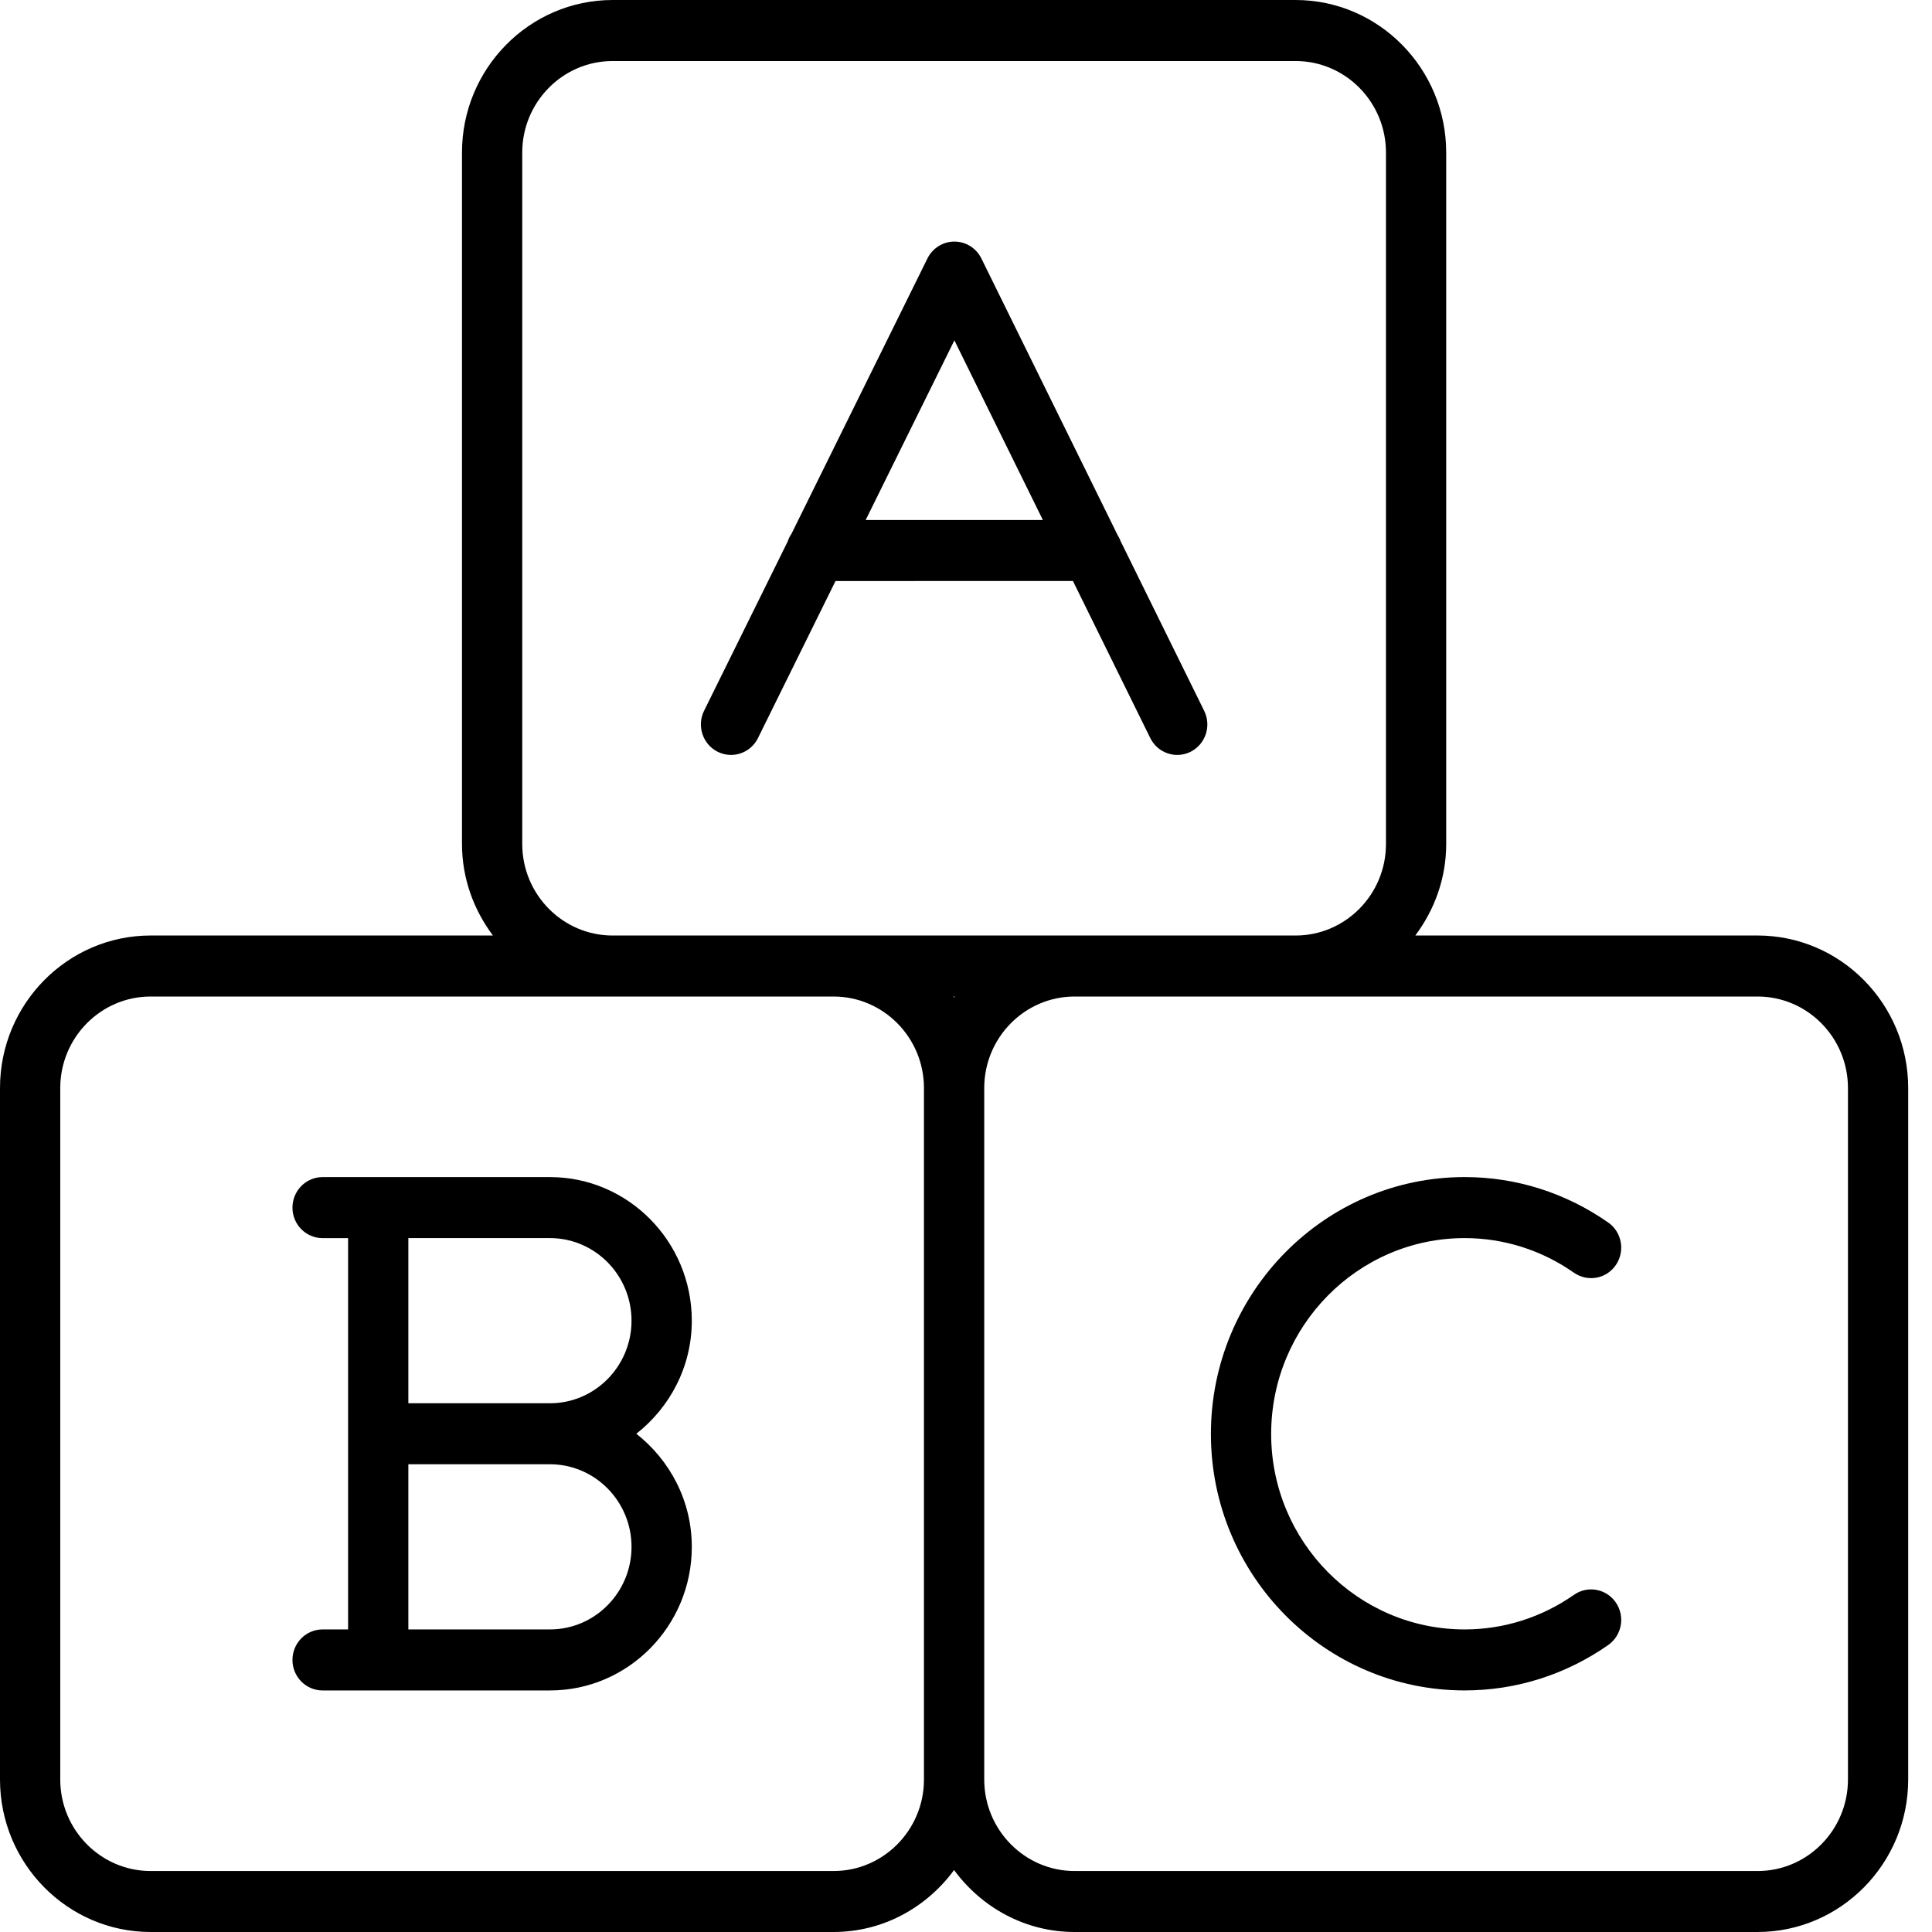
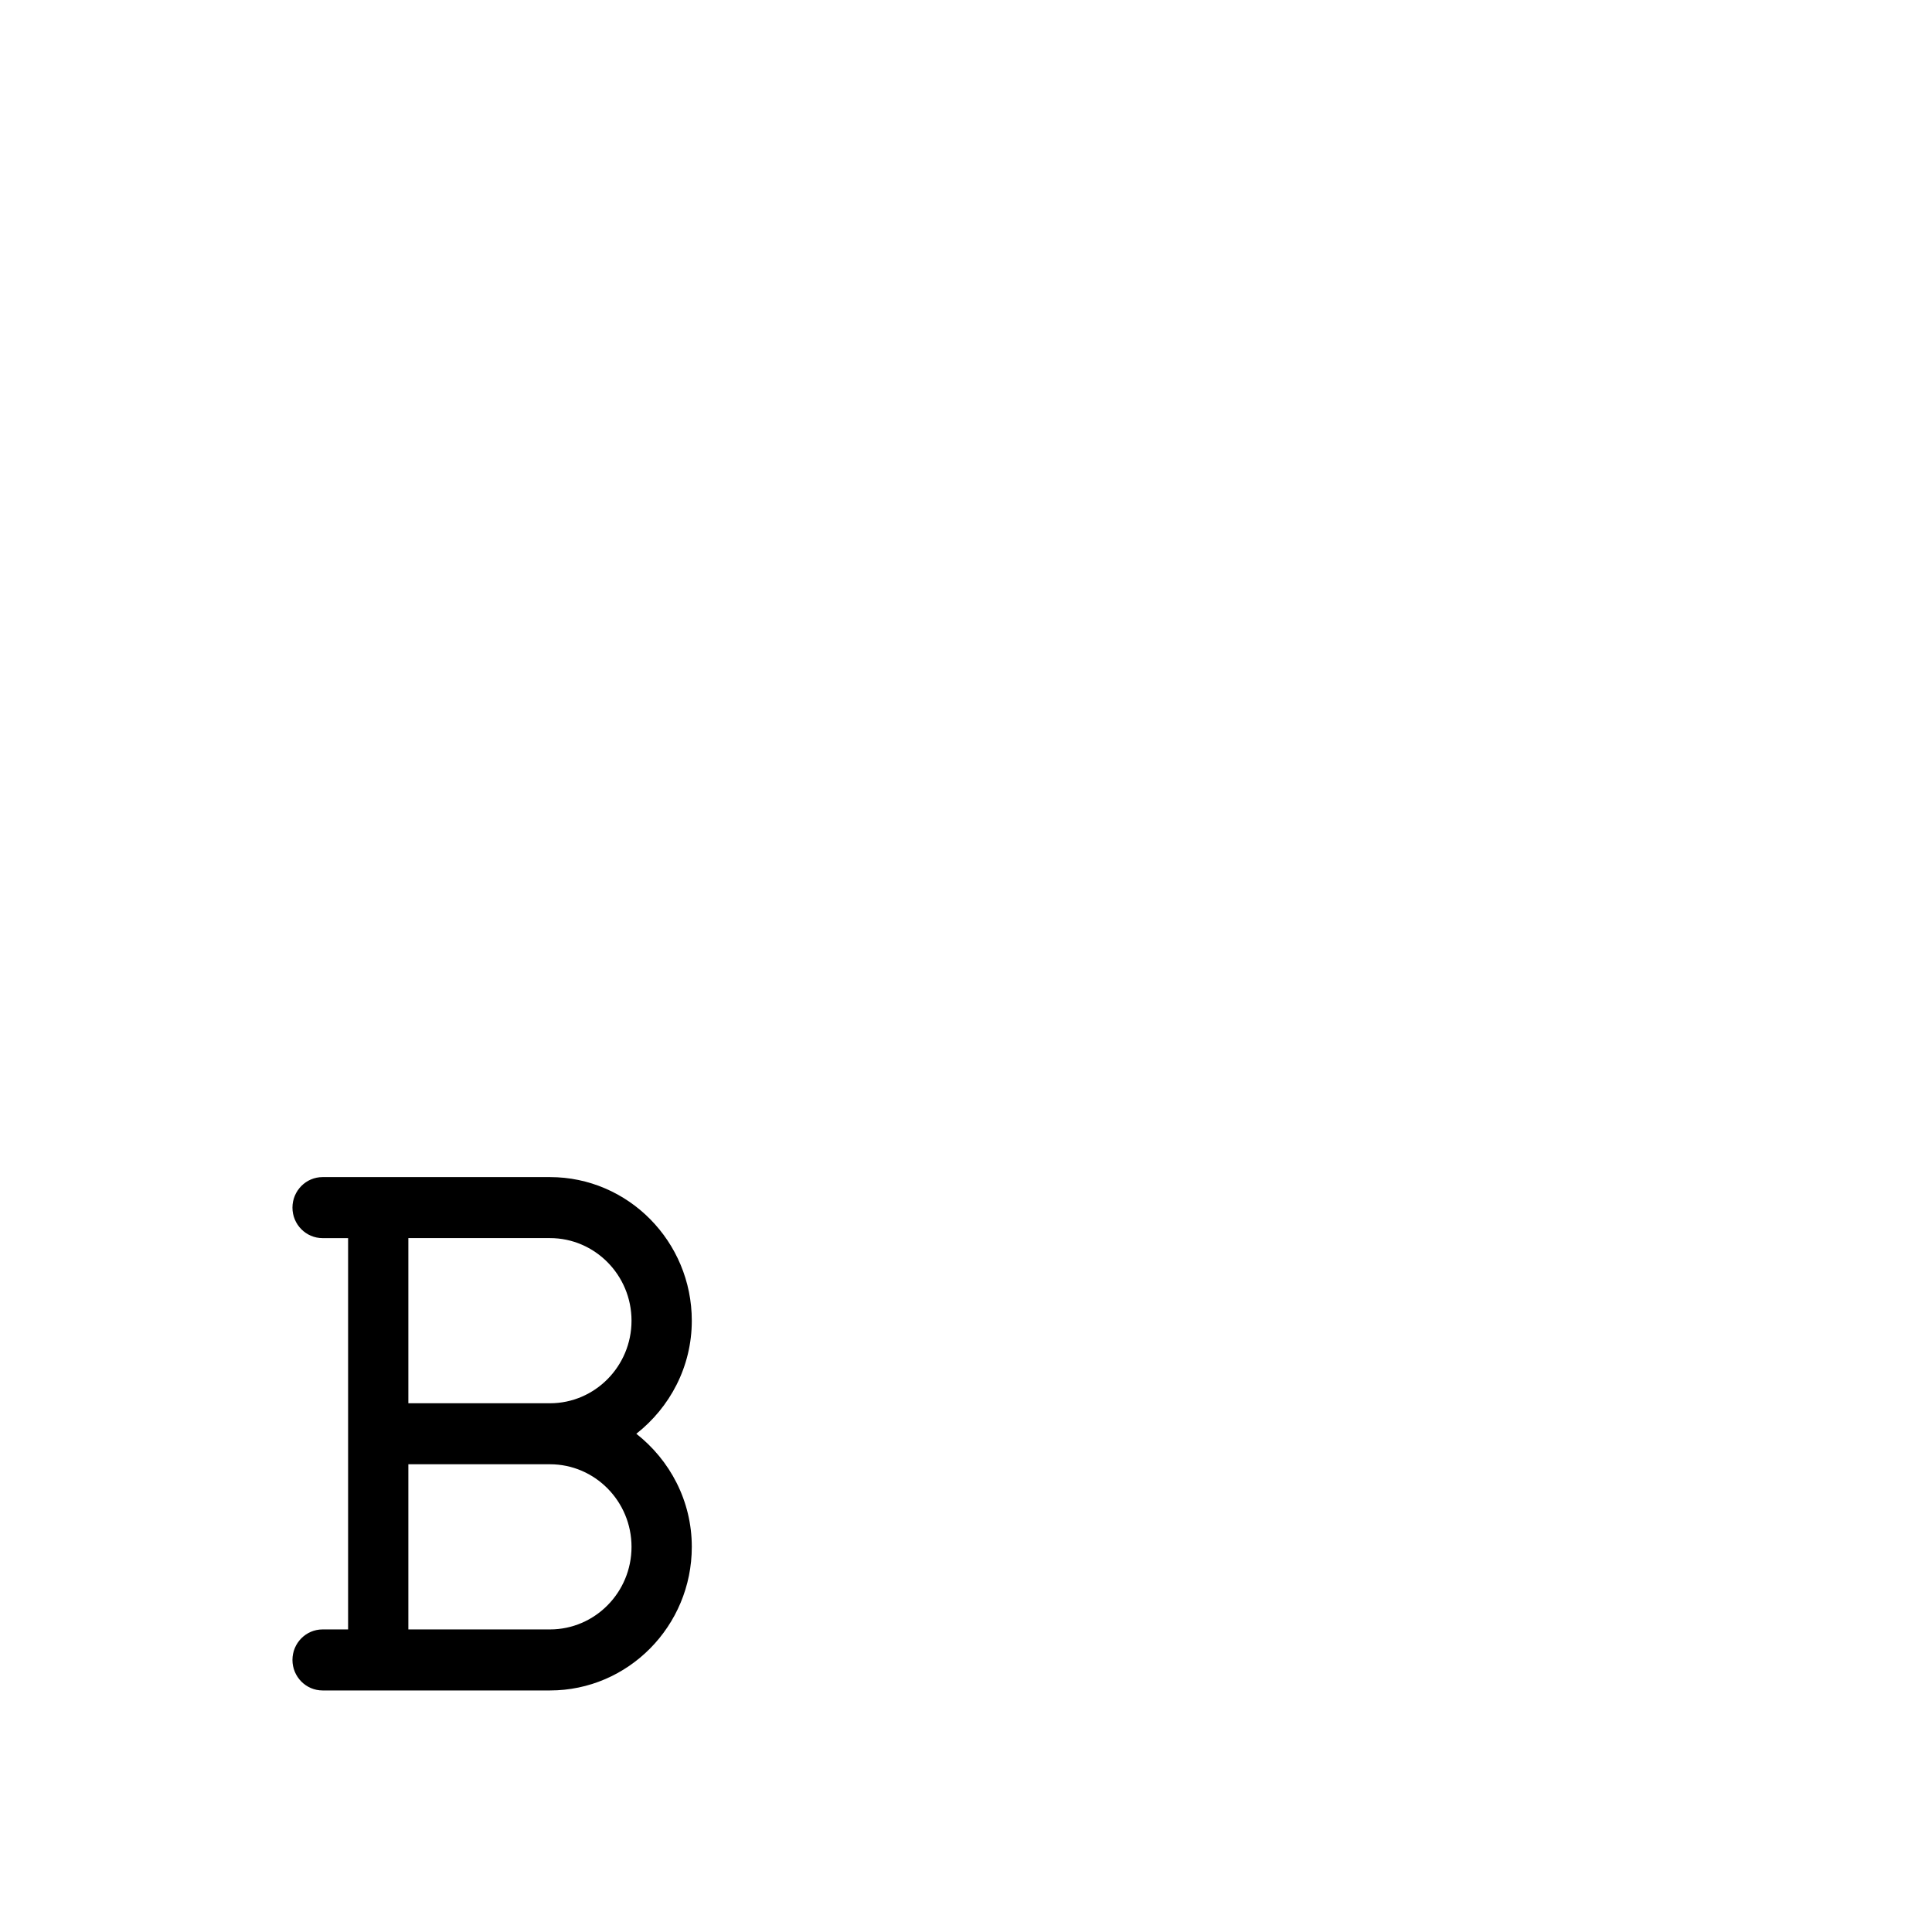
<svg xmlns="http://www.w3.org/2000/svg" width="80" height="80" viewBox="0 0 80 80" fill="none">
-   <path d="M0 45.053V73.684C0 77.167 2.799 80 6.238 80H34.516C36.564 80 38.368 78.983 39.506 77.435C40.644 78.983 42.449 80 44.496 80H72.776C76.215 80 79.014 77.167 79.014 73.684V45.053C79.014 41.57 76.215 38.737 72.776 38.737H58.605C59.397 37.678 59.884 36.375 59.884 34.947V6.316C59.884 2.833 57.085 0 53.646 0H25.368C21.929 0 19.13 2.833 19.13 6.316V34.947C19.13 36.375 19.618 37.678 20.41 38.737H6.239C2.799 38.737 0 41.57 0 45.053ZM34.516 77.475H6.238C4.175 77.475 2.495 75.775 2.495 73.685V45.054C2.495 42.964 4.175 41.264 6.238 41.264H34.516C36.579 41.264 38.259 42.964 38.259 45.054V73.685C38.259 75.775 36.579 77.475 34.516 77.475ZM39.474 41.264H39.538C39.528 41.277 39.516 41.29 39.506 41.303C39.497 41.29 39.484 41.277 39.474 41.264ZM76.52 45.054V73.685C76.52 75.775 74.841 77.475 72.778 77.475H44.498C42.435 77.475 40.755 75.775 40.755 73.685V45.054C40.755 42.964 42.435 41.264 44.498 41.264H72.778C74.841 41.264 76.52 42.964 76.52 45.054ZM21.625 34.948V6.317C21.625 4.227 23.305 2.527 25.368 2.527H53.648C55.711 2.527 57.39 4.227 57.39 6.317V34.948C57.39 37.038 55.711 38.738 53.648 38.738H25.368C23.305 38.738 21.625 37.038 21.625 34.948Z" fill="black" />
  <path d="M28.646 54.687C28.646 51.408 26.011 48.741 22.774 48.741H13.358C12.67 48.741 12.11 49.307 12.11 50.005C12.11 50.702 12.669 51.268 13.358 51.268H14.414V67.471H13.358C12.67 67.471 12.11 68.036 12.11 68.734C12.11 69.431 12.669 69.998 13.358 69.998H22.774C26.011 69.998 28.646 67.331 28.646 64.052C28.646 62.142 27.736 60.459 26.349 59.369C27.735 58.28 28.646 56.597 28.646 54.687ZM26.15 64.052C26.15 65.937 24.635 67.471 22.773 67.471H16.909V60.632H22.773C24.635 60.632 26.15 62.166 26.15 64.052ZM16.909 58.106V51.267H22.773C24.635 51.267 26.15 52.801 26.15 54.687C26.15 56.572 24.635 58.106 22.773 58.106L16.909 58.106Z" fill="black" />
-   <path d="M50.141 59.378C50.141 65.234 54.855 69.997 60.648 69.997C62.776 69.997 64.832 69.347 66.592 68.117C67.159 67.721 67.302 66.934 66.91 66.359C66.521 65.787 65.743 65.64 65.175 66.038C63.834 66.975 62.267 67.471 60.648 67.471C56.23 67.471 52.636 63.841 52.636 59.378C52.636 54.906 56.23 51.267 60.648 51.267C62.267 51.267 63.834 51.763 65.174 52.701C65.745 53.097 66.521 52.955 66.91 52.38C67.302 51.805 67.159 51.018 66.593 50.622C64.832 49.391 62.778 48.74 60.648 48.74C54.855 48.74 50.141 53.513 50.141 59.378Z" fill="black" />
-   <path d="M44.428 24.058L47.63 30.56C47.937 31.185 48.688 31.438 49.303 31.128C49.919 30.816 50.171 30.058 49.862 29.433L46.395 22.394C46.365 22.306 46.322 22.229 46.275 22.151L40.637 10.703C40.426 10.275 39.993 10.003 39.521 10.003C39.048 10.003 38.616 10.273 38.404 10.701L32.775 22.1C32.708 22.2 32.653 22.304 32.616 22.423L29.154 29.432C28.846 30.056 29.096 30.815 29.713 31.127C29.892 31.218 30.082 31.26 30.268 31.26C30.727 31.26 31.167 31.005 31.386 30.562L34.597 24.059L44.428 24.058ZM39.519 14.094L43.183 21.532H35.846L39.519 14.094Z" fill="black" />
</svg>